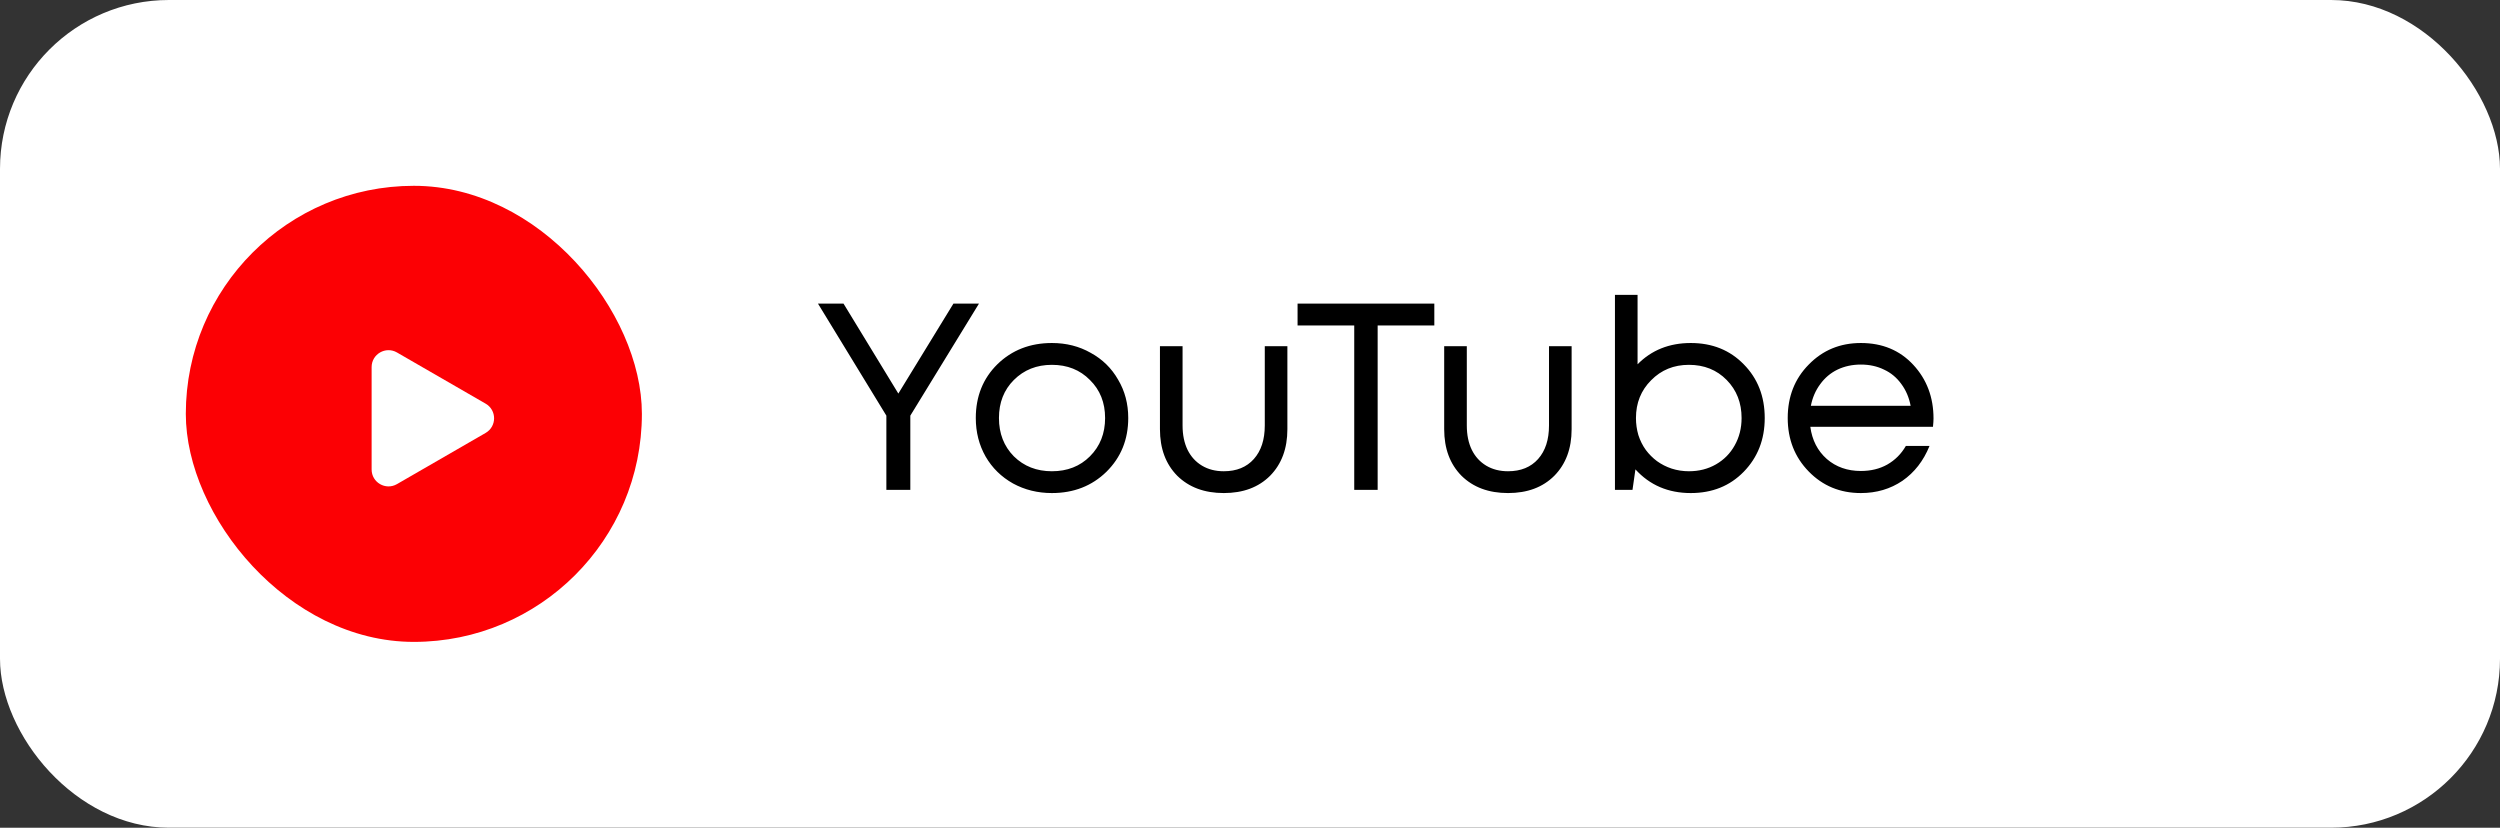
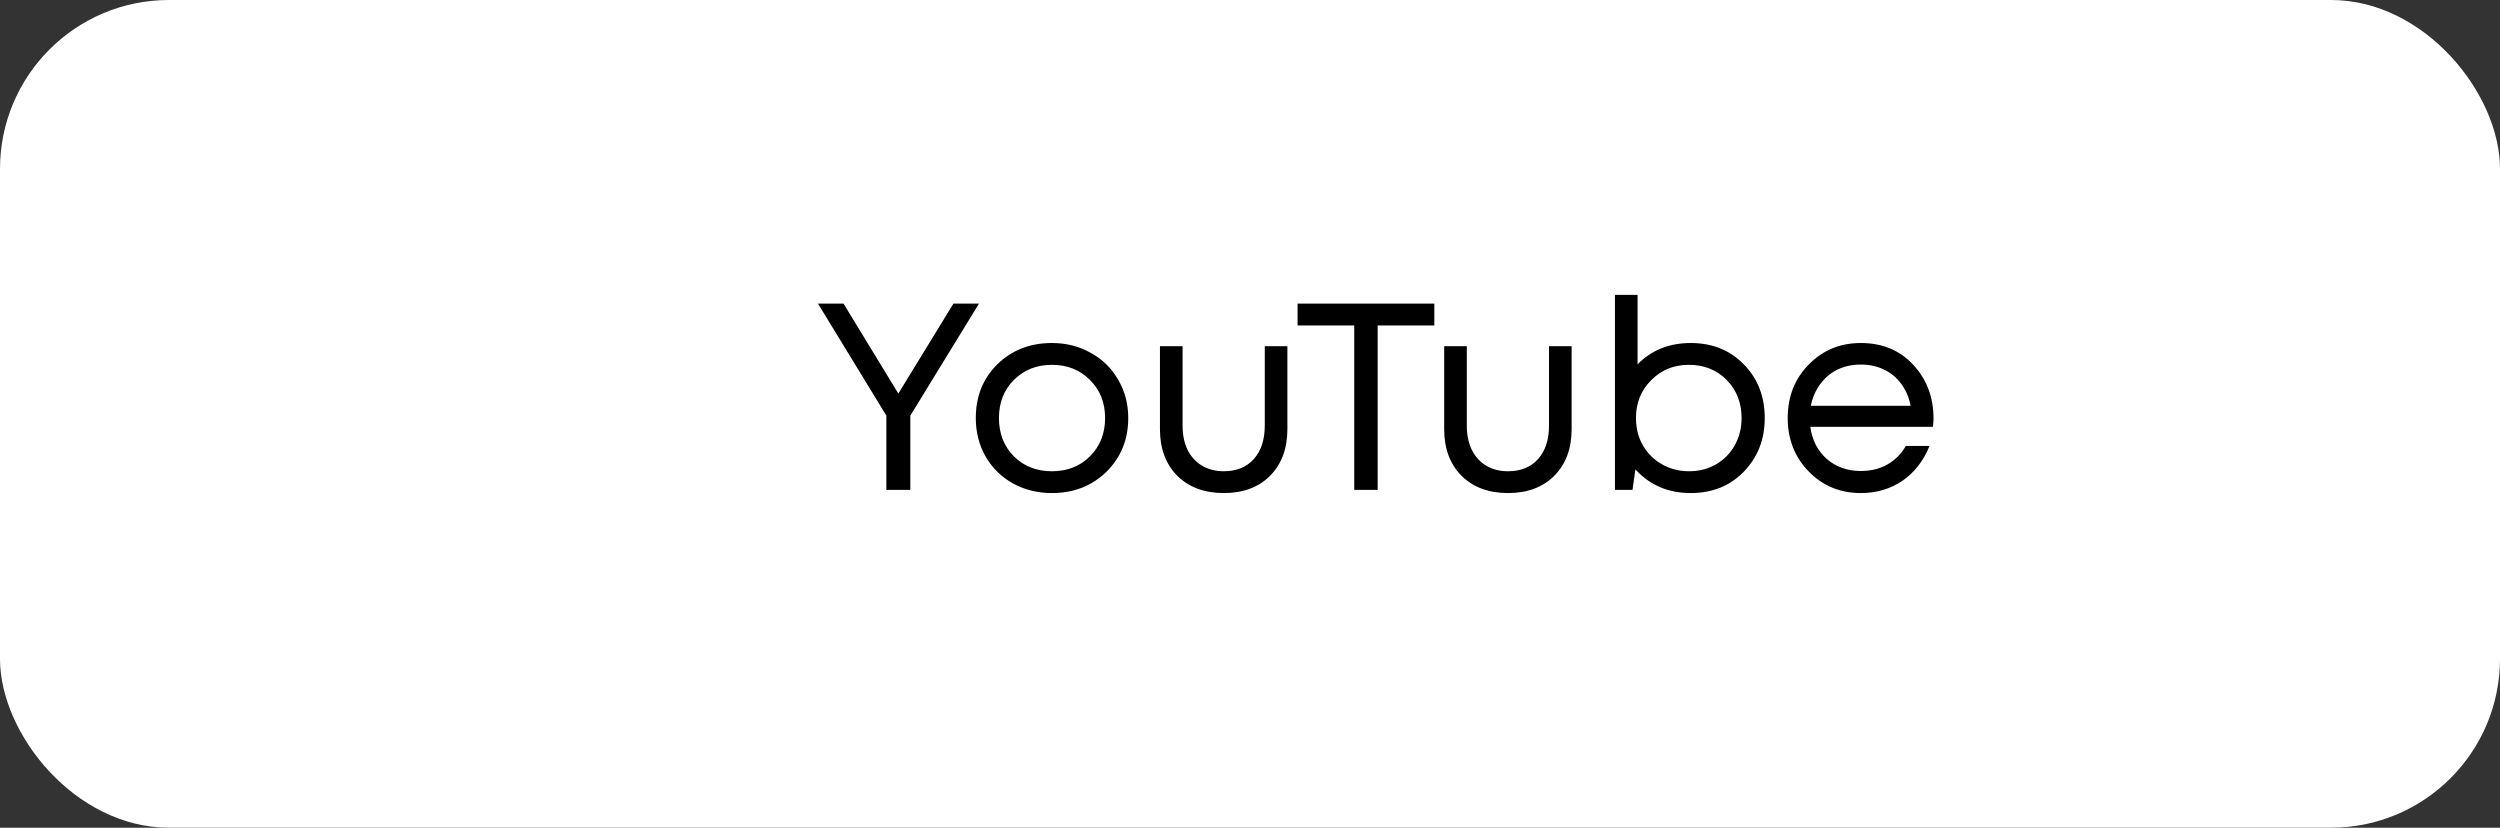
<svg xmlns="http://www.w3.org/2000/svg" width="148" height="49" viewBox="0 0 148 49" fill="none">
  <rect x="0" y="0" width="148" height="49" fill="#333333" stroke="none" />
  <rect width="148" height="49" rx="10" fill="white" />
-   <path d="M57.954 17.975L53.891 24.606V29H52.473V24.606L48.425 17.975H49.937L53.182 23.299L56.442 17.975H57.954ZM62.272 29.189C61.432 29.189 60.665 29 59.972 28.622C59.279 28.233 58.739 27.703 58.35 27.031C57.962 26.349 57.767 25.587 57.767 24.747C57.767 23.466 58.193 22.406 59.043 21.566C59.904 20.726 60.98 20.306 62.272 20.306C63.122 20.306 63.889 20.5 64.571 20.889C65.264 21.267 65.805 21.797 66.194 22.48C66.593 23.151 66.792 23.907 66.792 24.747C66.792 26.018 66.362 27.078 65.501 27.929C64.64 28.769 63.563 29.189 62.272 29.189ZM60.02 27.015C60.618 27.604 61.369 27.898 62.272 27.898C63.185 27.898 63.936 27.604 64.524 27.015C65.123 26.417 65.422 25.661 65.422 24.747C65.422 23.834 65.123 23.083 64.524 22.495C63.936 21.897 63.185 21.598 62.272 21.598C61.369 21.598 60.618 21.897 60.02 22.495C59.432 23.083 59.138 23.834 59.138 24.747C59.138 25.661 59.432 26.417 60.02 27.015ZM72.449 29.189C71.305 29.189 70.386 28.848 69.693 28.165C69.01 27.472 68.669 26.553 68.669 25.409V20.495H70.008V25.189C70.008 25.745 70.108 26.228 70.307 26.637C70.507 27.037 70.79 27.346 71.158 27.567C71.525 27.787 71.956 27.898 72.449 27.898C73.205 27.898 73.798 27.656 74.229 27.173C74.659 26.69 74.875 26.029 74.875 25.189V20.495H76.213V25.409C76.213 26.553 75.872 27.472 75.19 28.165C74.507 28.848 73.594 29.189 72.449 29.189ZM84.912 17.975V19.267H81.557V29H80.171V19.267H76.816V17.975H84.912ZM89.276 29.189C88.131 29.189 87.213 28.848 86.52 28.165C85.837 27.472 85.496 26.553 85.496 25.409V20.495H86.835V25.189C86.835 25.745 86.934 26.228 87.134 26.637C87.333 27.037 87.617 27.346 87.984 27.567C88.352 27.787 88.782 27.898 89.276 27.898C90.032 27.898 90.625 27.656 91.056 27.173C91.486 26.69 91.701 26.029 91.701 25.189V20.495H93.04V25.409C93.04 26.553 92.699 27.472 92.016 28.165C91.334 28.848 90.42 29.189 89.276 29.189ZM100.093 20.306C101.364 20.306 102.409 20.726 103.228 21.566C104.057 22.406 104.472 23.466 104.472 24.747C104.472 26.018 104.057 27.078 103.228 27.929C102.409 28.769 101.364 29.189 100.093 29.189C98.76 29.189 97.668 28.722 96.817 27.787L96.644 29H95.605V17.455H96.944V21.566C97.773 20.726 98.823 20.306 100.093 20.306ZM99.983 27.898C100.582 27.898 101.117 27.761 101.59 27.488C102.062 27.215 102.43 26.842 102.692 26.37C102.965 25.887 103.102 25.346 103.102 24.747C103.102 23.845 102.808 23.094 102.22 22.495C101.632 21.897 100.886 21.598 99.983 21.598C99.091 21.598 98.345 21.902 97.747 22.511C97.148 23.11 96.849 23.855 96.849 24.747C96.849 25.094 96.896 25.43 96.991 25.756C97.096 26.081 97.243 26.375 97.432 26.637C97.621 26.89 97.841 27.11 98.093 27.299C98.356 27.488 98.644 27.635 98.96 27.74C99.285 27.845 99.626 27.898 99.983 27.898ZM114.464 24.779C114.464 24.895 114.453 25.057 114.432 25.267H107.171C107.276 26.055 107.602 26.69 108.148 27.173C108.694 27.645 109.366 27.882 110.164 27.882C110.752 27.882 111.272 27.756 111.723 27.504C112.185 27.241 112.553 26.874 112.826 26.401H114.227C113.87 27.283 113.335 27.971 112.621 28.465C111.907 28.948 111.088 29.189 110.164 29.189C108.935 29.189 107.906 28.764 107.077 27.913C106.247 27.063 105.833 26.008 105.833 24.747C105.833 23.477 106.247 22.422 107.077 21.582C107.906 20.731 108.935 20.306 110.164 20.306C111.434 20.306 112.469 20.736 113.267 21.598C114.065 22.459 114.464 23.519 114.464 24.779ZM110.164 21.582C109.66 21.582 109.198 21.681 108.778 21.881C108.368 22.081 108.027 22.369 107.754 22.747C107.481 23.115 107.297 23.54 107.203 24.023H113.109C113.015 23.529 112.831 23.099 112.558 22.732C112.285 22.354 111.944 22.07 111.534 21.881C111.125 21.681 110.668 21.582 110.164 21.582Z" fill="black" />
-   <rect x="11" y="11" width="27" height="27" rx="13.5" fill="#FC0004" />
+   <path d="M57.954 17.975L53.891 24.606V29H52.473V24.606L48.425 17.975H49.937L53.182 23.299L56.442 17.975ZM62.272 29.189C61.432 29.189 60.665 29 59.972 28.622C59.279 28.233 58.739 27.703 58.35 27.031C57.962 26.349 57.767 25.587 57.767 24.747C57.767 23.466 58.193 22.406 59.043 21.566C59.904 20.726 60.98 20.306 62.272 20.306C63.122 20.306 63.889 20.5 64.571 20.889C65.264 21.267 65.805 21.797 66.194 22.48C66.593 23.151 66.792 23.907 66.792 24.747C66.792 26.018 66.362 27.078 65.501 27.929C64.64 28.769 63.563 29.189 62.272 29.189ZM60.02 27.015C60.618 27.604 61.369 27.898 62.272 27.898C63.185 27.898 63.936 27.604 64.524 27.015C65.123 26.417 65.422 25.661 65.422 24.747C65.422 23.834 65.123 23.083 64.524 22.495C63.936 21.897 63.185 21.598 62.272 21.598C61.369 21.598 60.618 21.897 60.02 22.495C59.432 23.083 59.138 23.834 59.138 24.747C59.138 25.661 59.432 26.417 60.02 27.015ZM72.449 29.189C71.305 29.189 70.386 28.848 69.693 28.165C69.01 27.472 68.669 26.553 68.669 25.409V20.495H70.008V25.189C70.008 25.745 70.108 26.228 70.307 26.637C70.507 27.037 70.79 27.346 71.158 27.567C71.525 27.787 71.956 27.898 72.449 27.898C73.205 27.898 73.798 27.656 74.229 27.173C74.659 26.69 74.875 26.029 74.875 25.189V20.495H76.213V25.409C76.213 26.553 75.872 27.472 75.19 28.165C74.507 28.848 73.594 29.189 72.449 29.189ZM84.912 17.975V19.267H81.557V29H80.171V19.267H76.816V17.975H84.912ZM89.276 29.189C88.131 29.189 87.213 28.848 86.52 28.165C85.837 27.472 85.496 26.553 85.496 25.409V20.495H86.835V25.189C86.835 25.745 86.934 26.228 87.134 26.637C87.333 27.037 87.617 27.346 87.984 27.567C88.352 27.787 88.782 27.898 89.276 27.898C90.032 27.898 90.625 27.656 91.056 27.173C91.486 26.69 91.701 26.029 91.701 25.189V20.495H93.04V25.409C93.04 26.553 92.699 27.472 92.016 28.165C91.334 28.848 90.42 29.189 89.276 29.189ZM100.093 20.306C101.364 20.306 102.409 20.726 103.228 21.566C104.057 22.406 104.472 23.466 104.472 24.747C104.472 26.018 104.057 27.078 103.228 27.929C102.409 28.769 101.364 29.189 100.093 29.189C98.76 29.189 97.668 28.722 96.817 27.787L96.644 29H95.605V17.455H96.944V21.566C97.773 20.726 98.823 20.306 100.093 20.306ZM99.983 27.898C100.582 27.898 101.117 27.761 101.59 27.488C102.062 27.215 102.43 26.842 102.692 26.37C102.965 25.887 103.102 25.346 103.102 24.747C103.102 23.845 102.808 23.094 102.22 22.495C101.632 21.897 100.886 21.598 99.983 21.598C99.091 21.598 98.345 21.902 97.747 22.511C97.148 23.11 96.849 23.855 96.849 24.747C96.849 25.094 96.896 25.43 96.991 25.756C97.096 26.081 97.243 26.375 97.432 26.637C97.621 26.89 97.841 27.11 98.093 27.299C98.356 27.488 98.644 27.635 98.96 27.74C99.285 27.845 99.626 27.898 99.983 27.898ZM114.464 24.779C114.464 24.895 114.453 25.057 114.432 25.267H107.171C107.276 26.055 107.602 26.69 108.148 27.173C108.694 27.645 109.366 27.882 110.164 27.882C110.752 27.882 111.272 27.756 111.723 27.504C112.185 27.241 112.553 26.874 112.826 26.401H114.227C113.87 27.283 113.335 27.971 112.621 28.465C111.907 28.948 111.088 29.189 110.164 29.189C108.935 29.189 107.906 28.764 107.077 27.913C106.247 27.063 105.833 26.008 105.833 24.747C105.833 23.477 106.247 22.422 107.077 21.582C107.906 20.731 108.935 20.306 110.164 20.306C111.434 20.306 112.469 20.736 113.267 21.598C114.065 22.459 114.464 23.519 114.464 24.779ZM110.164 21.582C109.66 21.582 109.198 21.681 108.778 21.881C108.368 22.081 108.027 22.369 107.754 22.747C107.481 23.115 107.297 23.54 107.203 24.023H113.109C113.015 23.529 112.831 23.099 112.558 22.732C112.285 22.354 111.944 22.07 111.534 21.881C111.125 21.681 110.668 21.582 110.164 21.582Z" fill="black" />
  <path d="M28.75 23.897C29.417 24.282 29.417 25.244 28.75 25.629L23.5 28.66C22.833 29.045 22 28.564 22 27.794L22 21.732C22 20.962 22.833 20.481 23.5 20.866L28.75 23.897Z" fill="white" />
</svg>